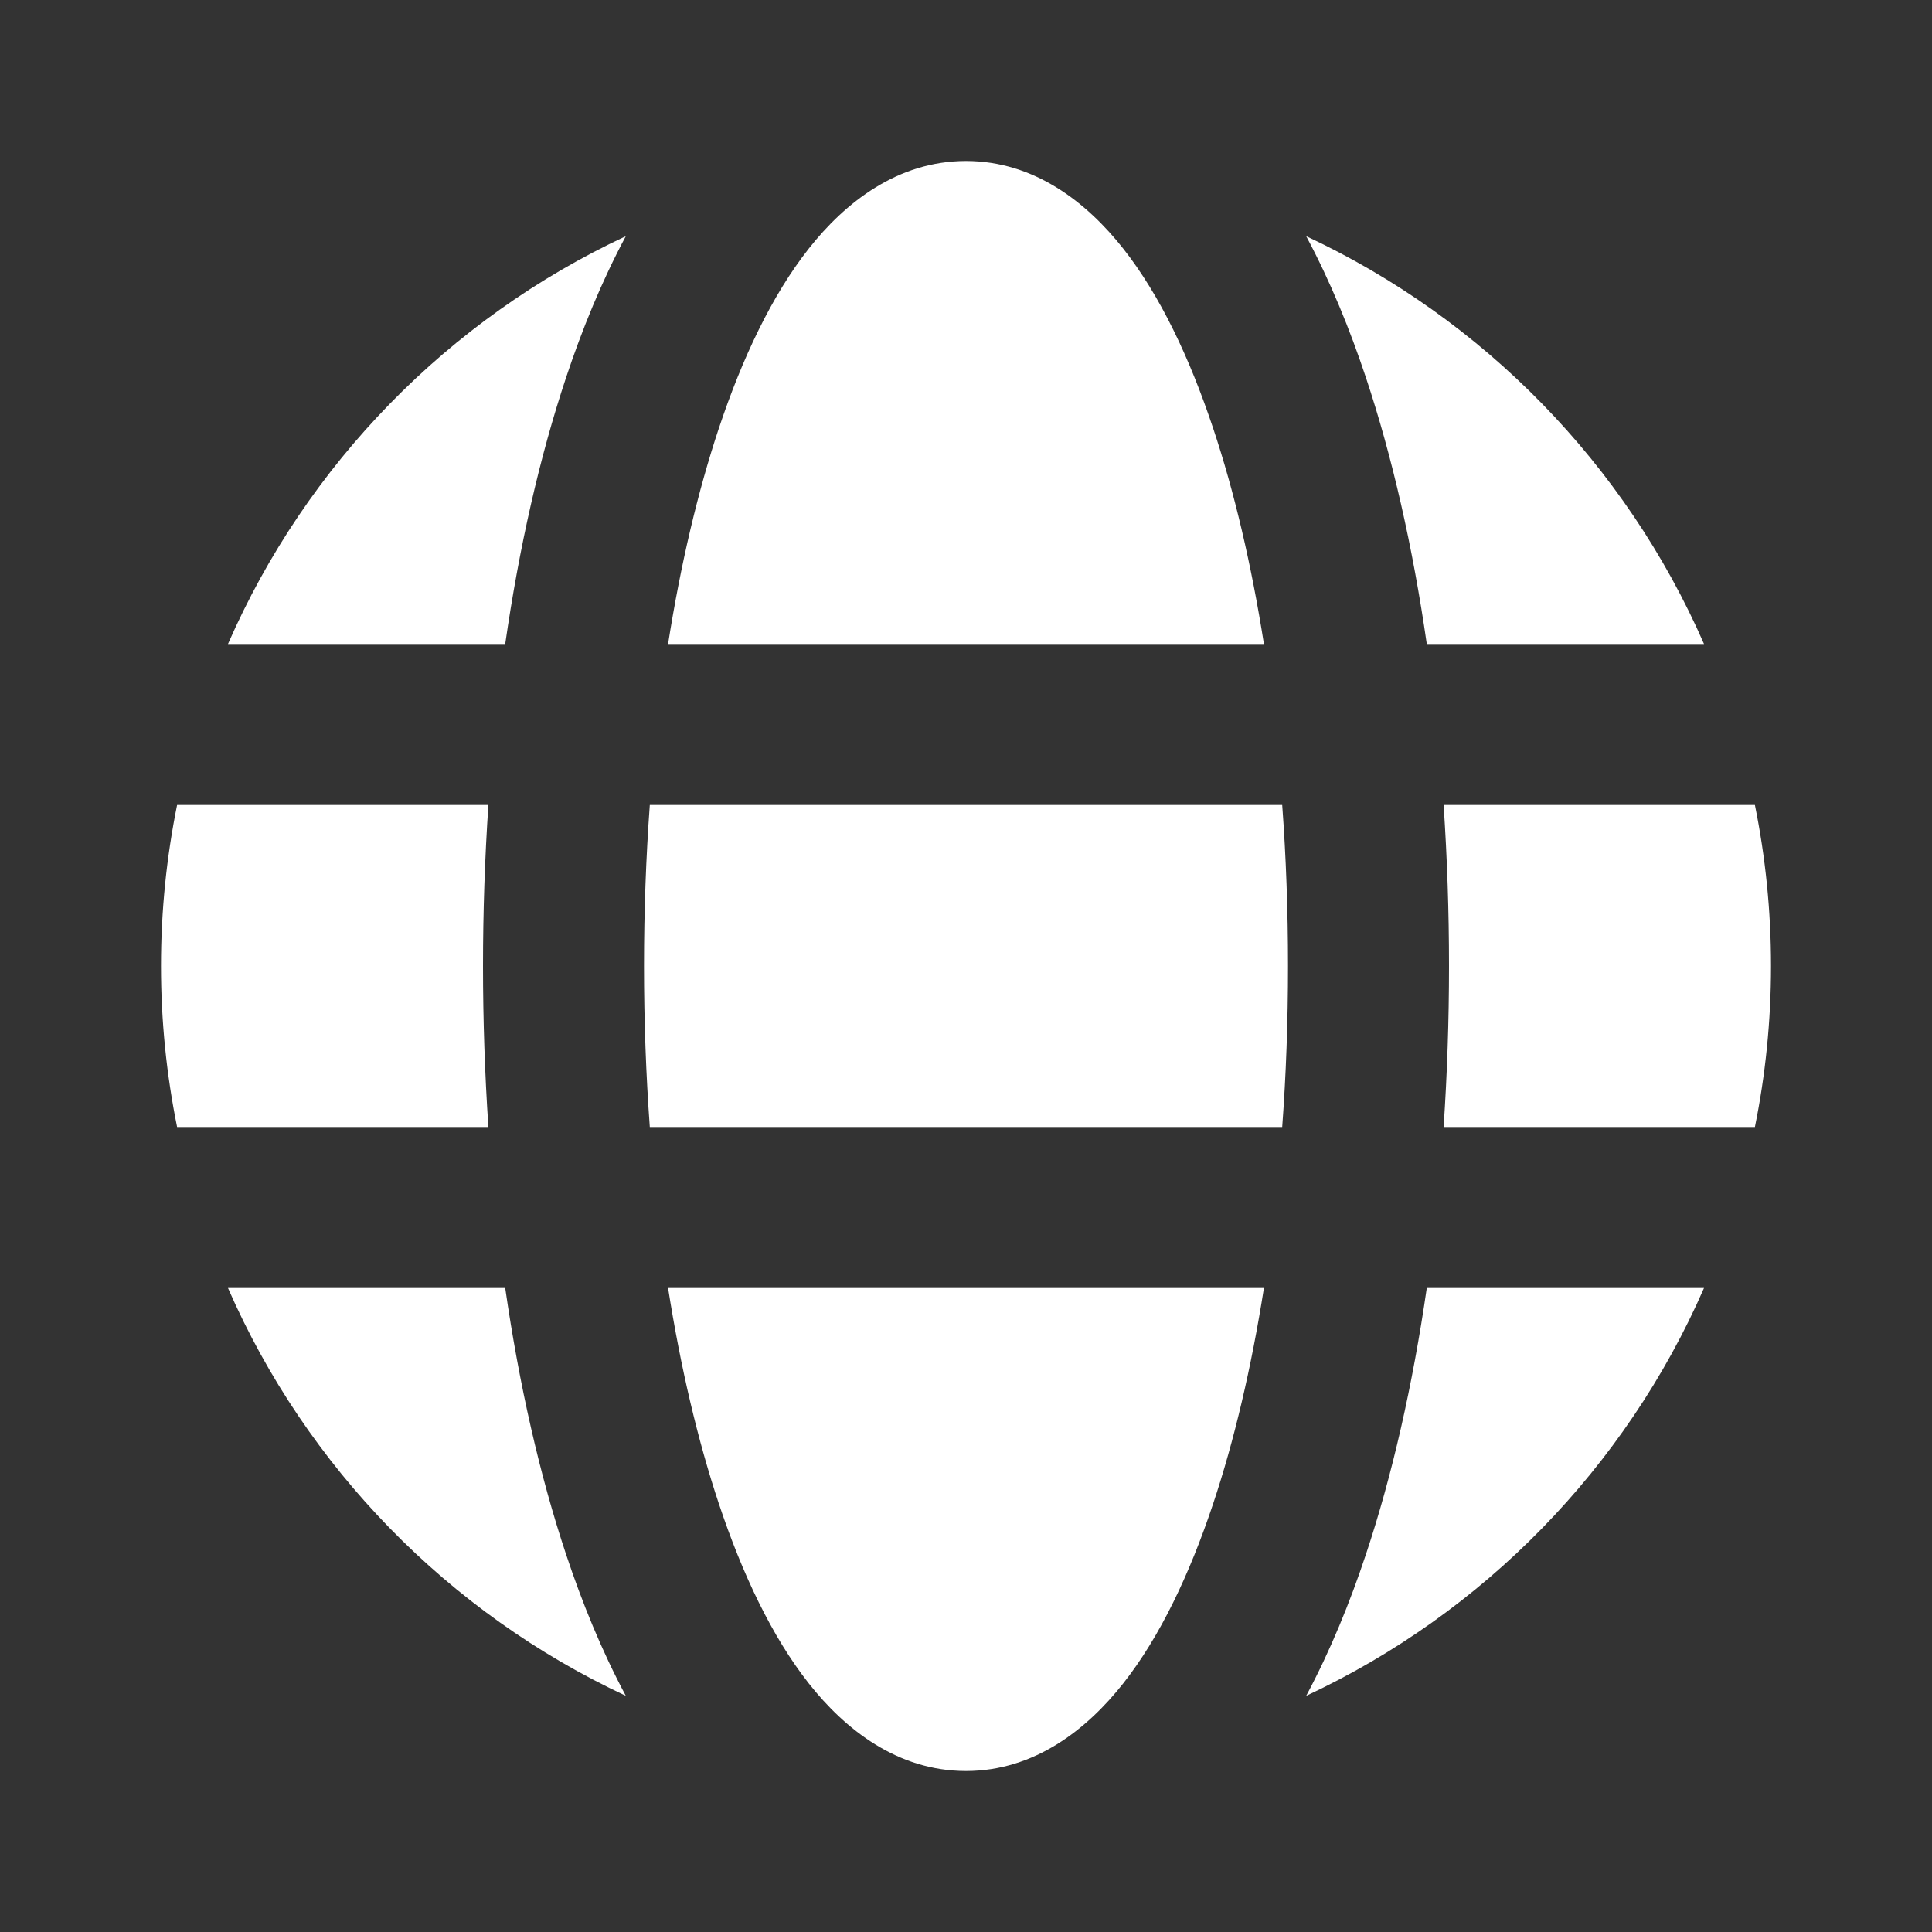
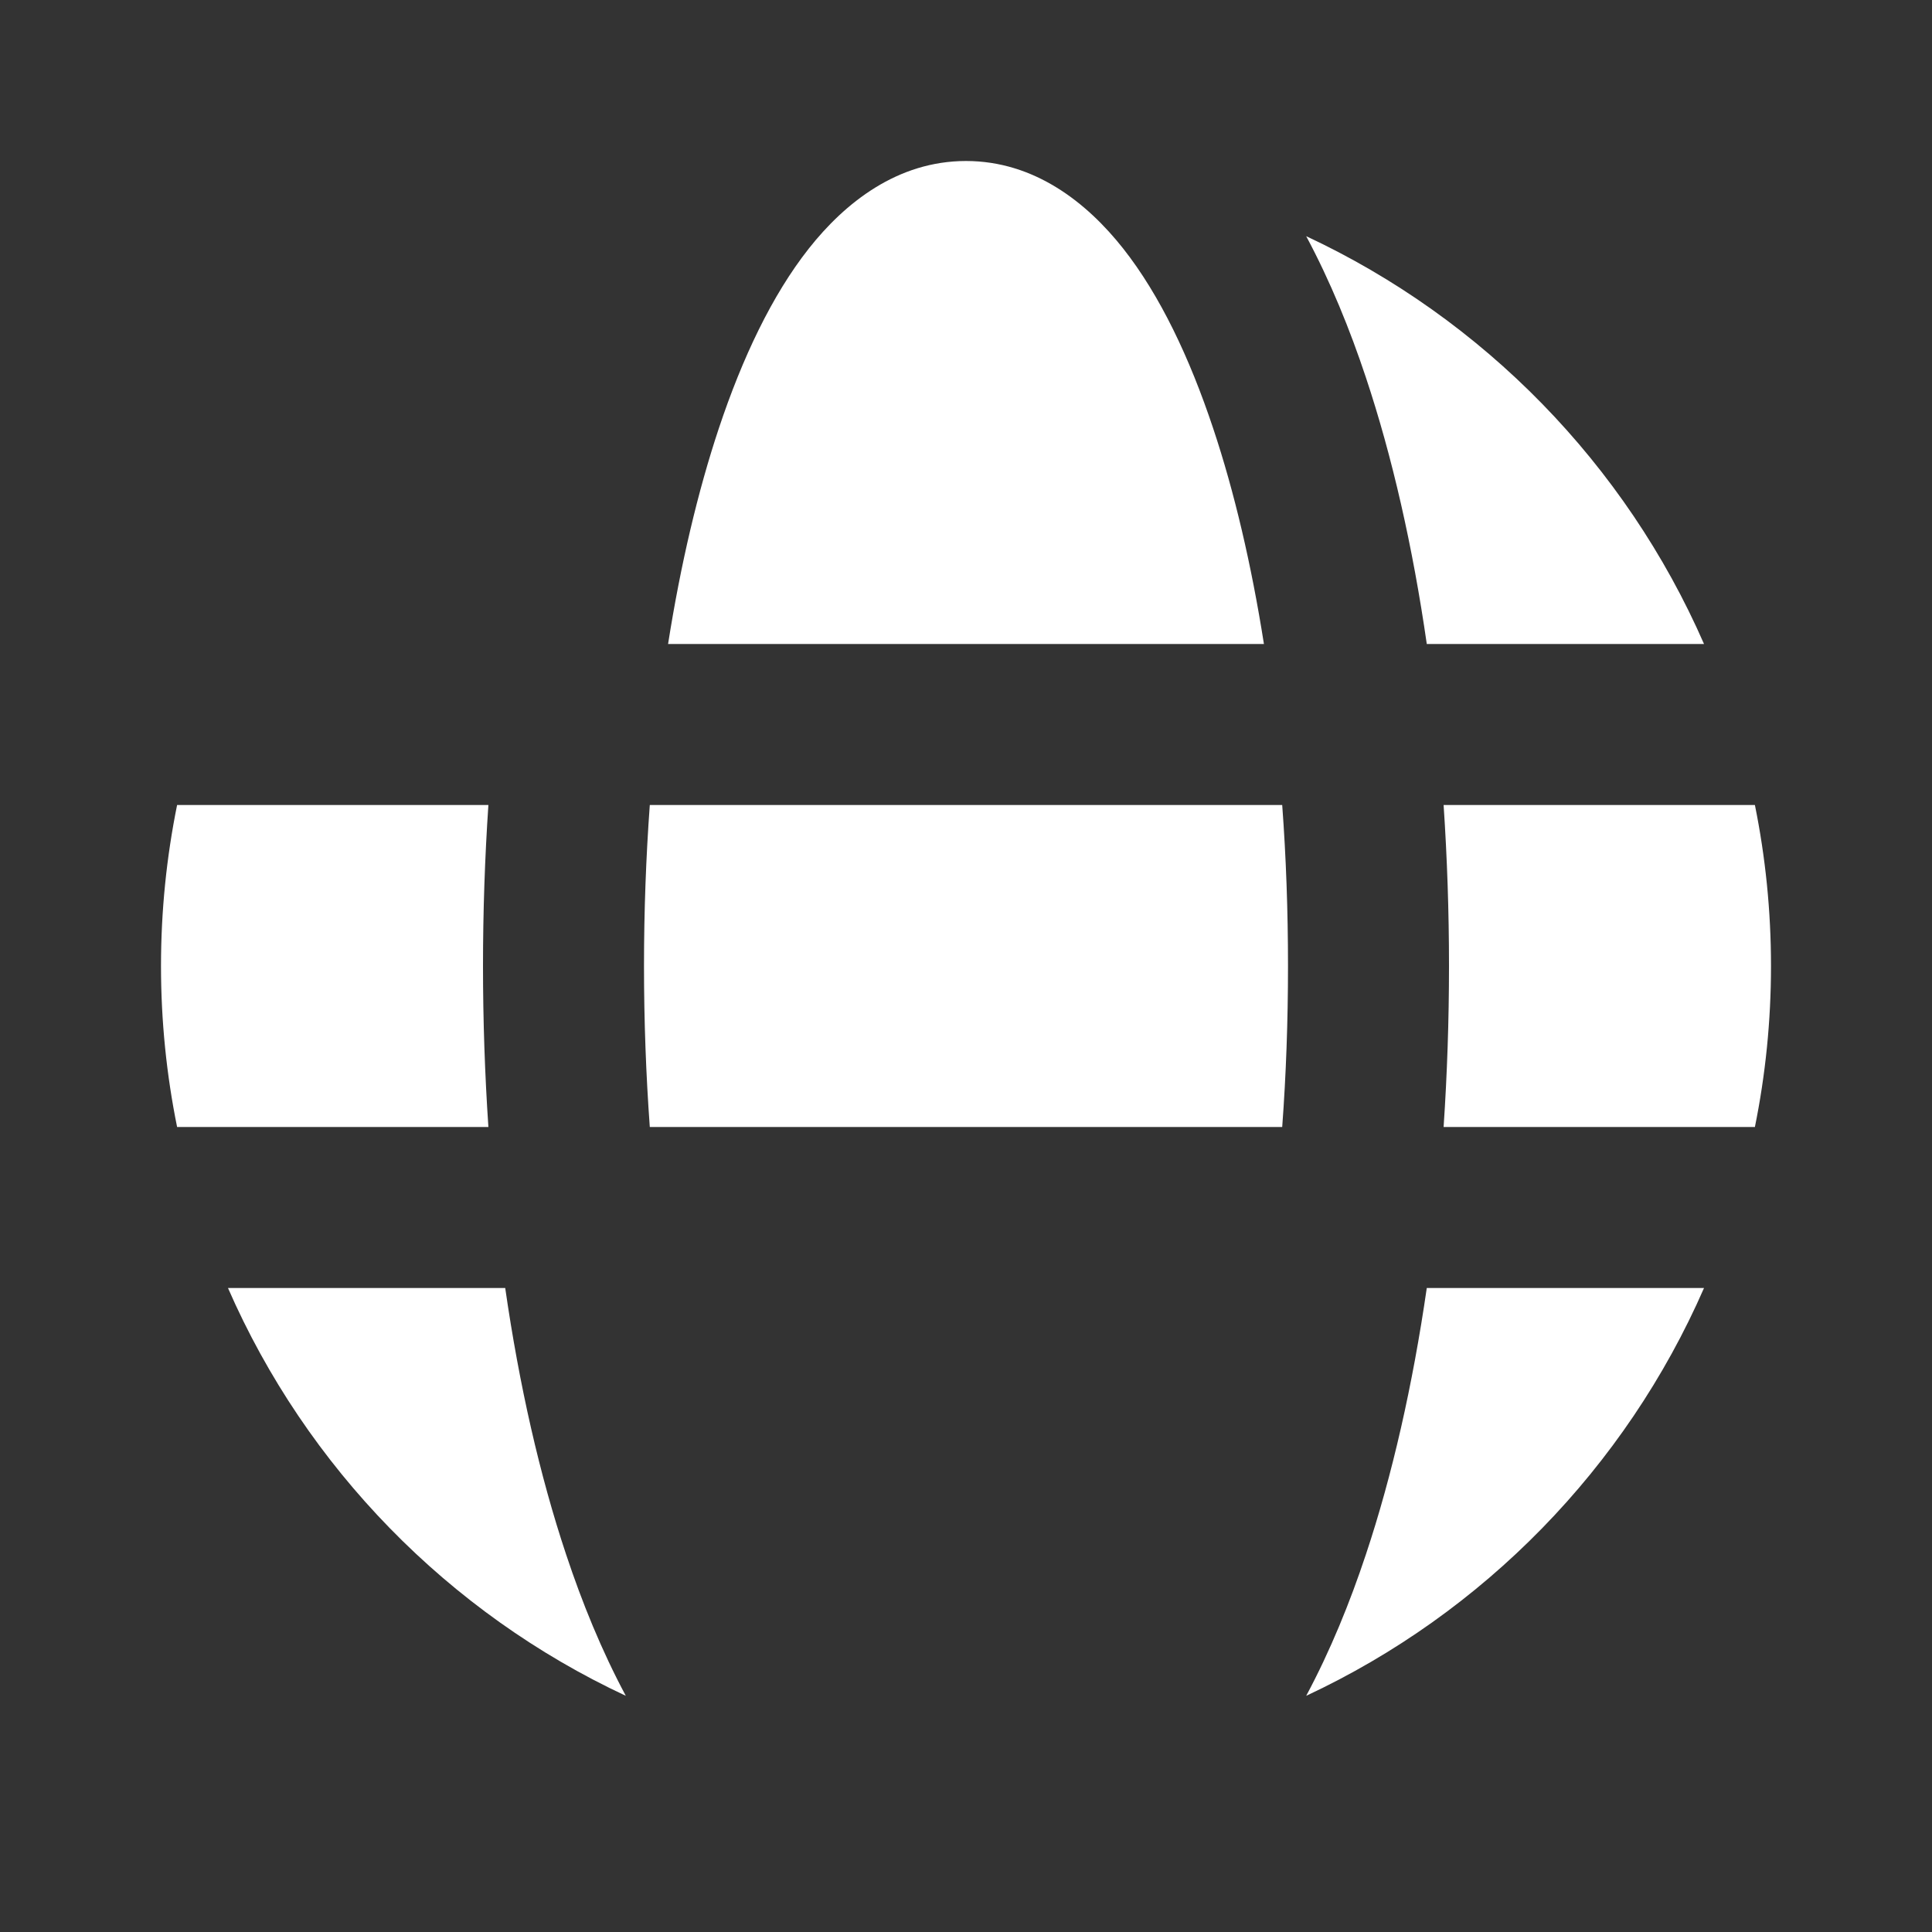
<svg xmlns="http://www.w3.org/2000/svg" width="24" height="24" viewBox="0 0 24 24" fill="none">
  <rect x="0" y="0" width="24" height="24" fill="#333333" stroke="none" />
  <path d="M12 2C11.148 2 10.496 2.519 10.047 3.088C9.589 3.669 9.221 4.447 8.93 5.32C8.669 6.104 8.455 7.01 8.299 8H15.701C15.545 7.01 15.332 6.104 15.07 5.32C14.779 4.447 14.411 3.669 13.953 3.088C13.504 2.519 12.852 2 12 2Z" fill="white" />
  <path d="M15.928 10H8.072C8.025 10.647 8 11.316 8 12C8 12.684 8.025 13.353 8.072 14H15.928C15.976 13.353 16 12.684 16 12C16 11.316 15.976 10.647 15.928 10Z" fill="white" />
  <path d="M17.933 14C17.977 13.346 18 12.677 18 12C18 11.323 17.977 10.654 17.933 10H21.8C21.931 10.646 22 11.315 22 12C22 12.685 21.931 13.354 21.8 14H17.933Z" fill="white" />
-   <path d="M15.701 16H8.299C8.455 16.99 8.669 17.896 8.93 18.68C9.221 19.553 9.589 20.331 10.047 20.912C10.496 21.481 11.148 22 12 22C12.852 22 13.504 21.481 13.953 20.912C14.411 20.331 14.779 19.553 15.07 18.68C15.332 17.896 15.545 16.99 15.701 16Z" fill="white" />
  <path d="M6.067 14C6.023 13.346 6 12.677 6 12C6 11.323 6.023 10.654 6.067 10H2.2C2.069 10.646 2 11.315 2 12C2 12.685 2.069 13.354 2.2 14H6.067Z" fill="white" />
  <path d="M2.832 16H6.276C6.45 17.207 6.705 18.329 7.033 19.312C7.229 19.902 7.472 20.502 7.774 21.066C5.572 20.038 3.807 18.231 2.832 16Z" fill="white" />
-   <path d="M2.832 8H6.276C6.45 6.792 6.705 5.671 7.033 4.687C7.229 4.098 7.472 3.498 7.774 2.934C5.572 3.962 3.807 5.769 2.832 8Z" fill="white" />
  <path d="M17.724 16H21.168C20.193 18.231 18.428 20.038 16.226 21.066C16.528 20.502 16.771 19.902 16.967 19.312C17.295 18.329 17.549 17.207 17.724 16Z" fill="white" />
  <path d="M21.168 8H17.724C17.55 6.792 17.295 5.671 16.967 4.687C16.771 4.098 16.528 3.498 16.226 2.934C18.428 3.962 20.193 5.769 21.168 8Z" fill="white" />
</svg>